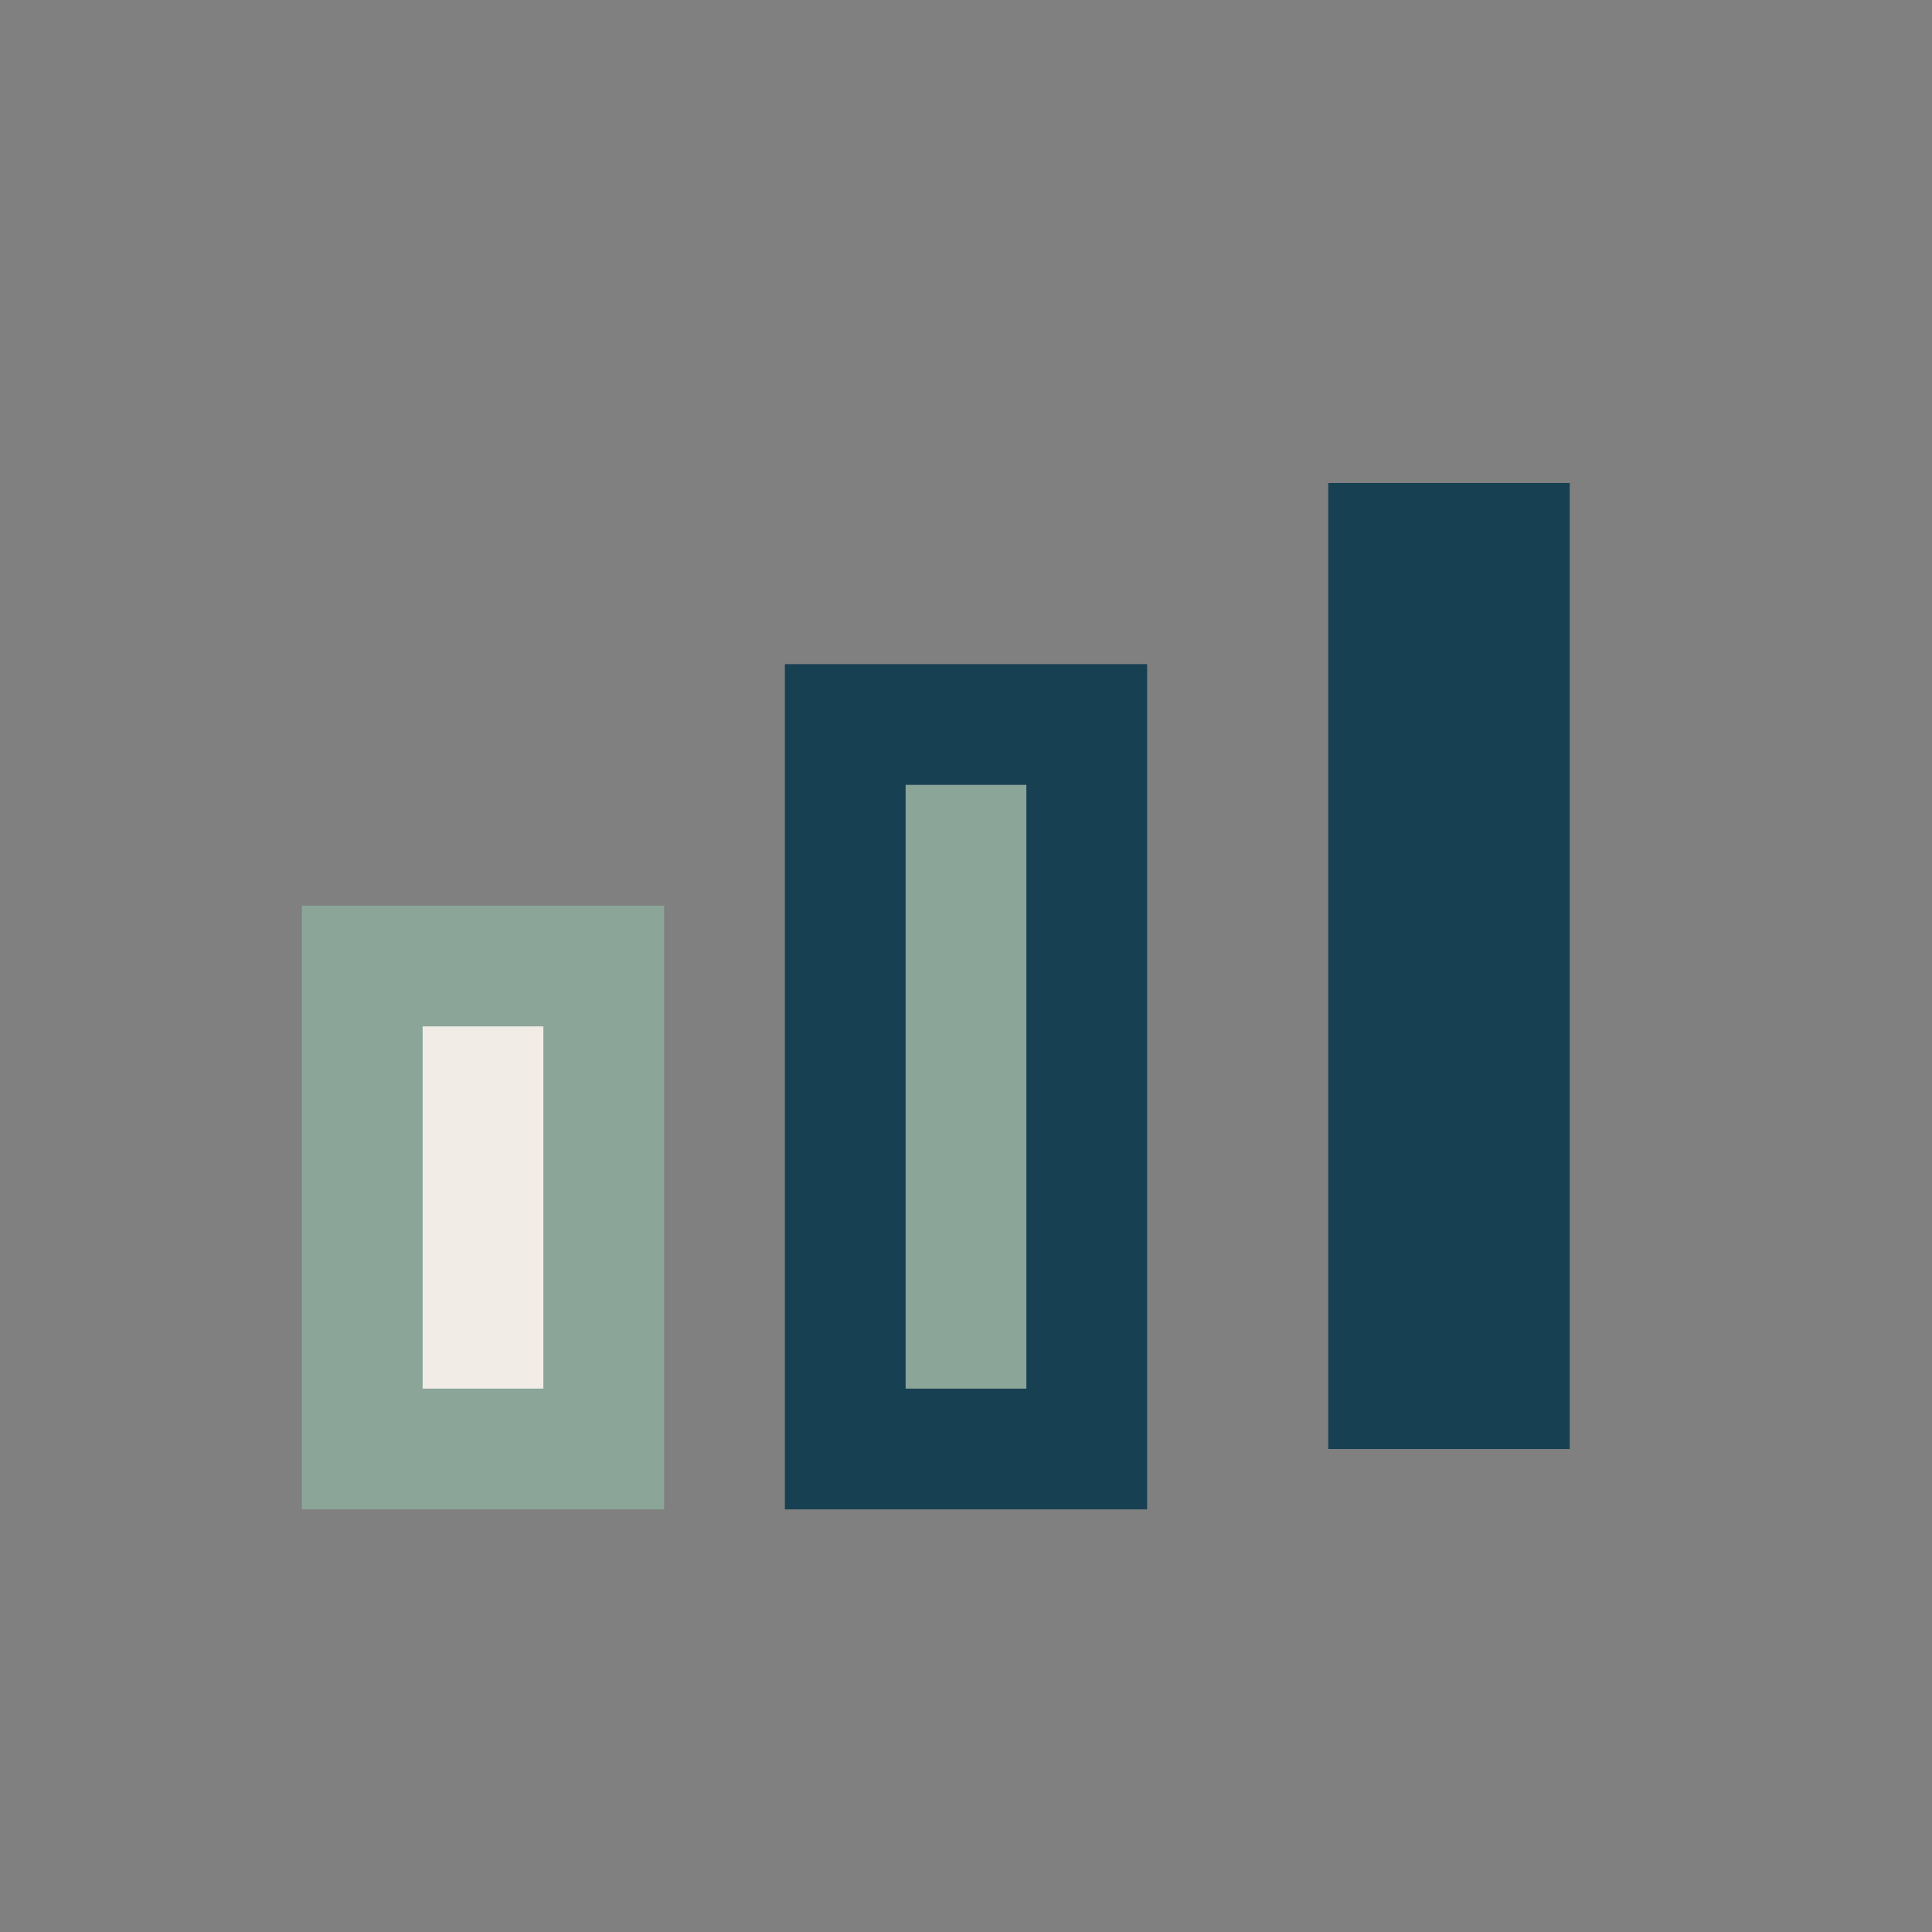
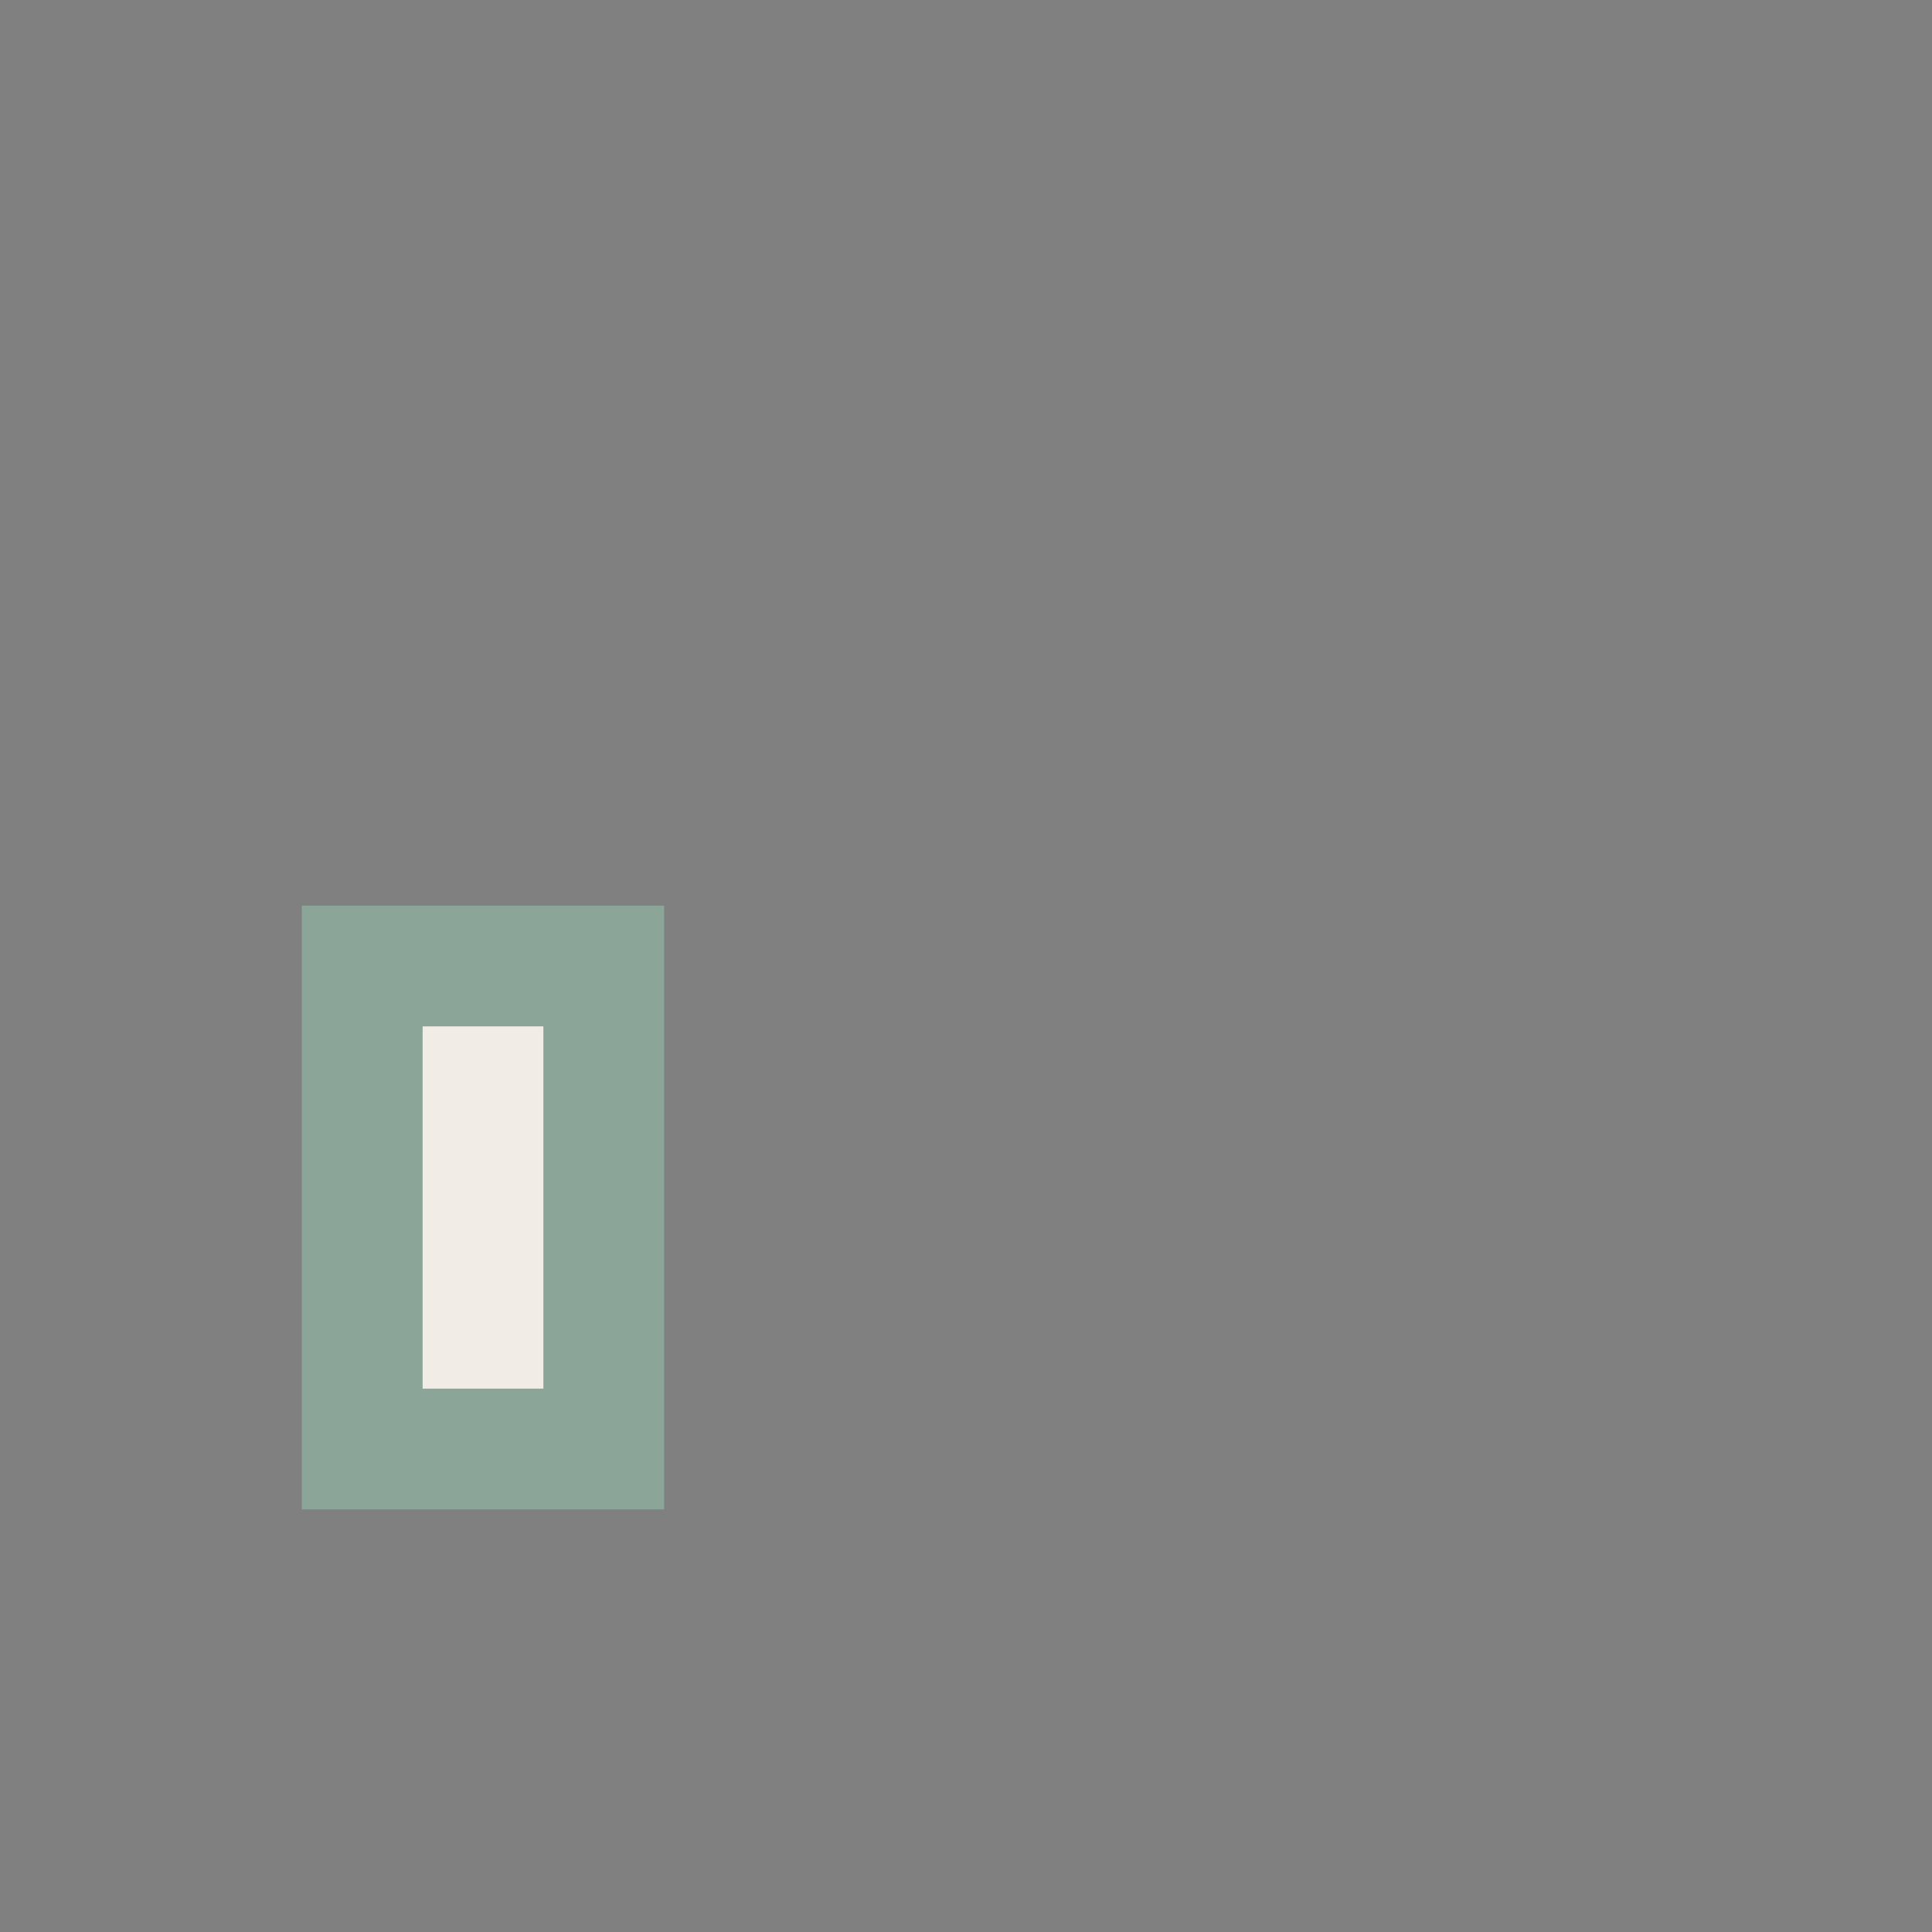
<svg xmlns="http://www.w3.org/2000/svg" width="32" height="32" viewBox="0 0 32 32">
  <rect x="0" y="0" width="32" height="32" fill="#808080" stroke="none" />
  <rect x="6" y="16" width="4" height="8" fill="#F2ECE6" stroke="#8BA599" stroke-width="2" />
-   <rect x="14" y="12" width="4" height="12" fill="#8BA599" stroke="#184053" stroke-width="2" />
-   <rect x="22" y="8" width="4" height="16" fill="#184053" />
</svg>